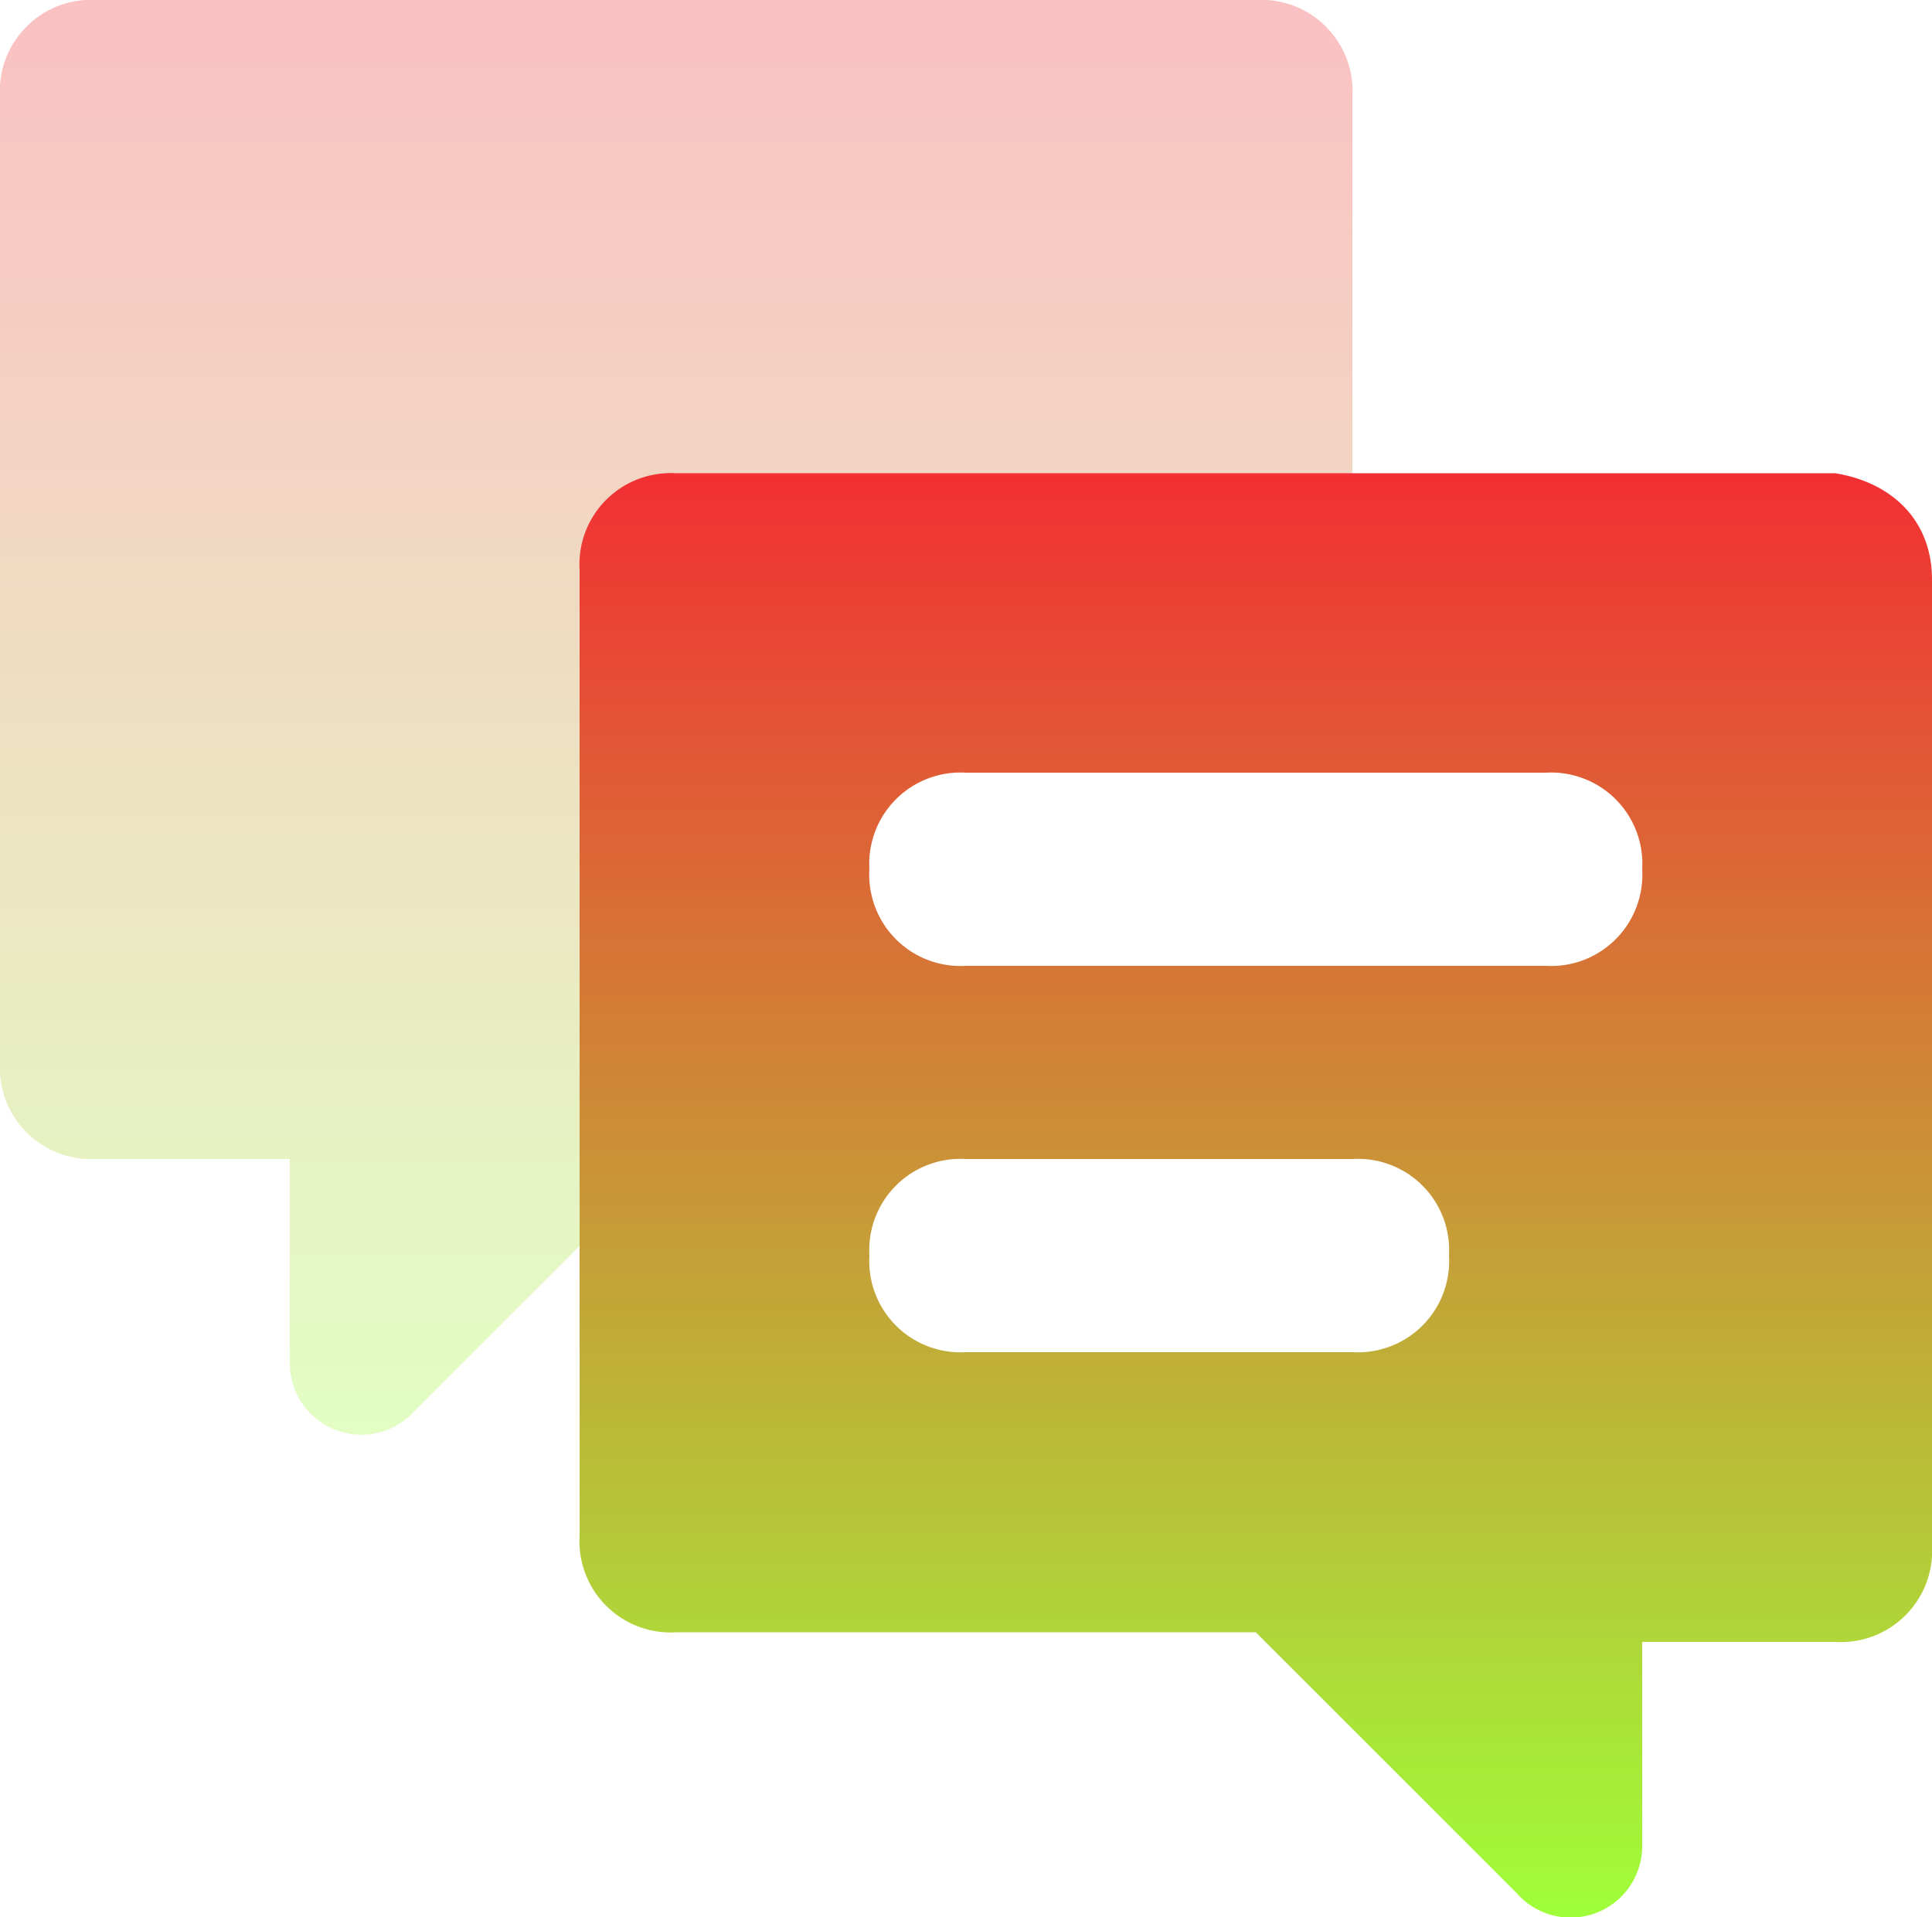
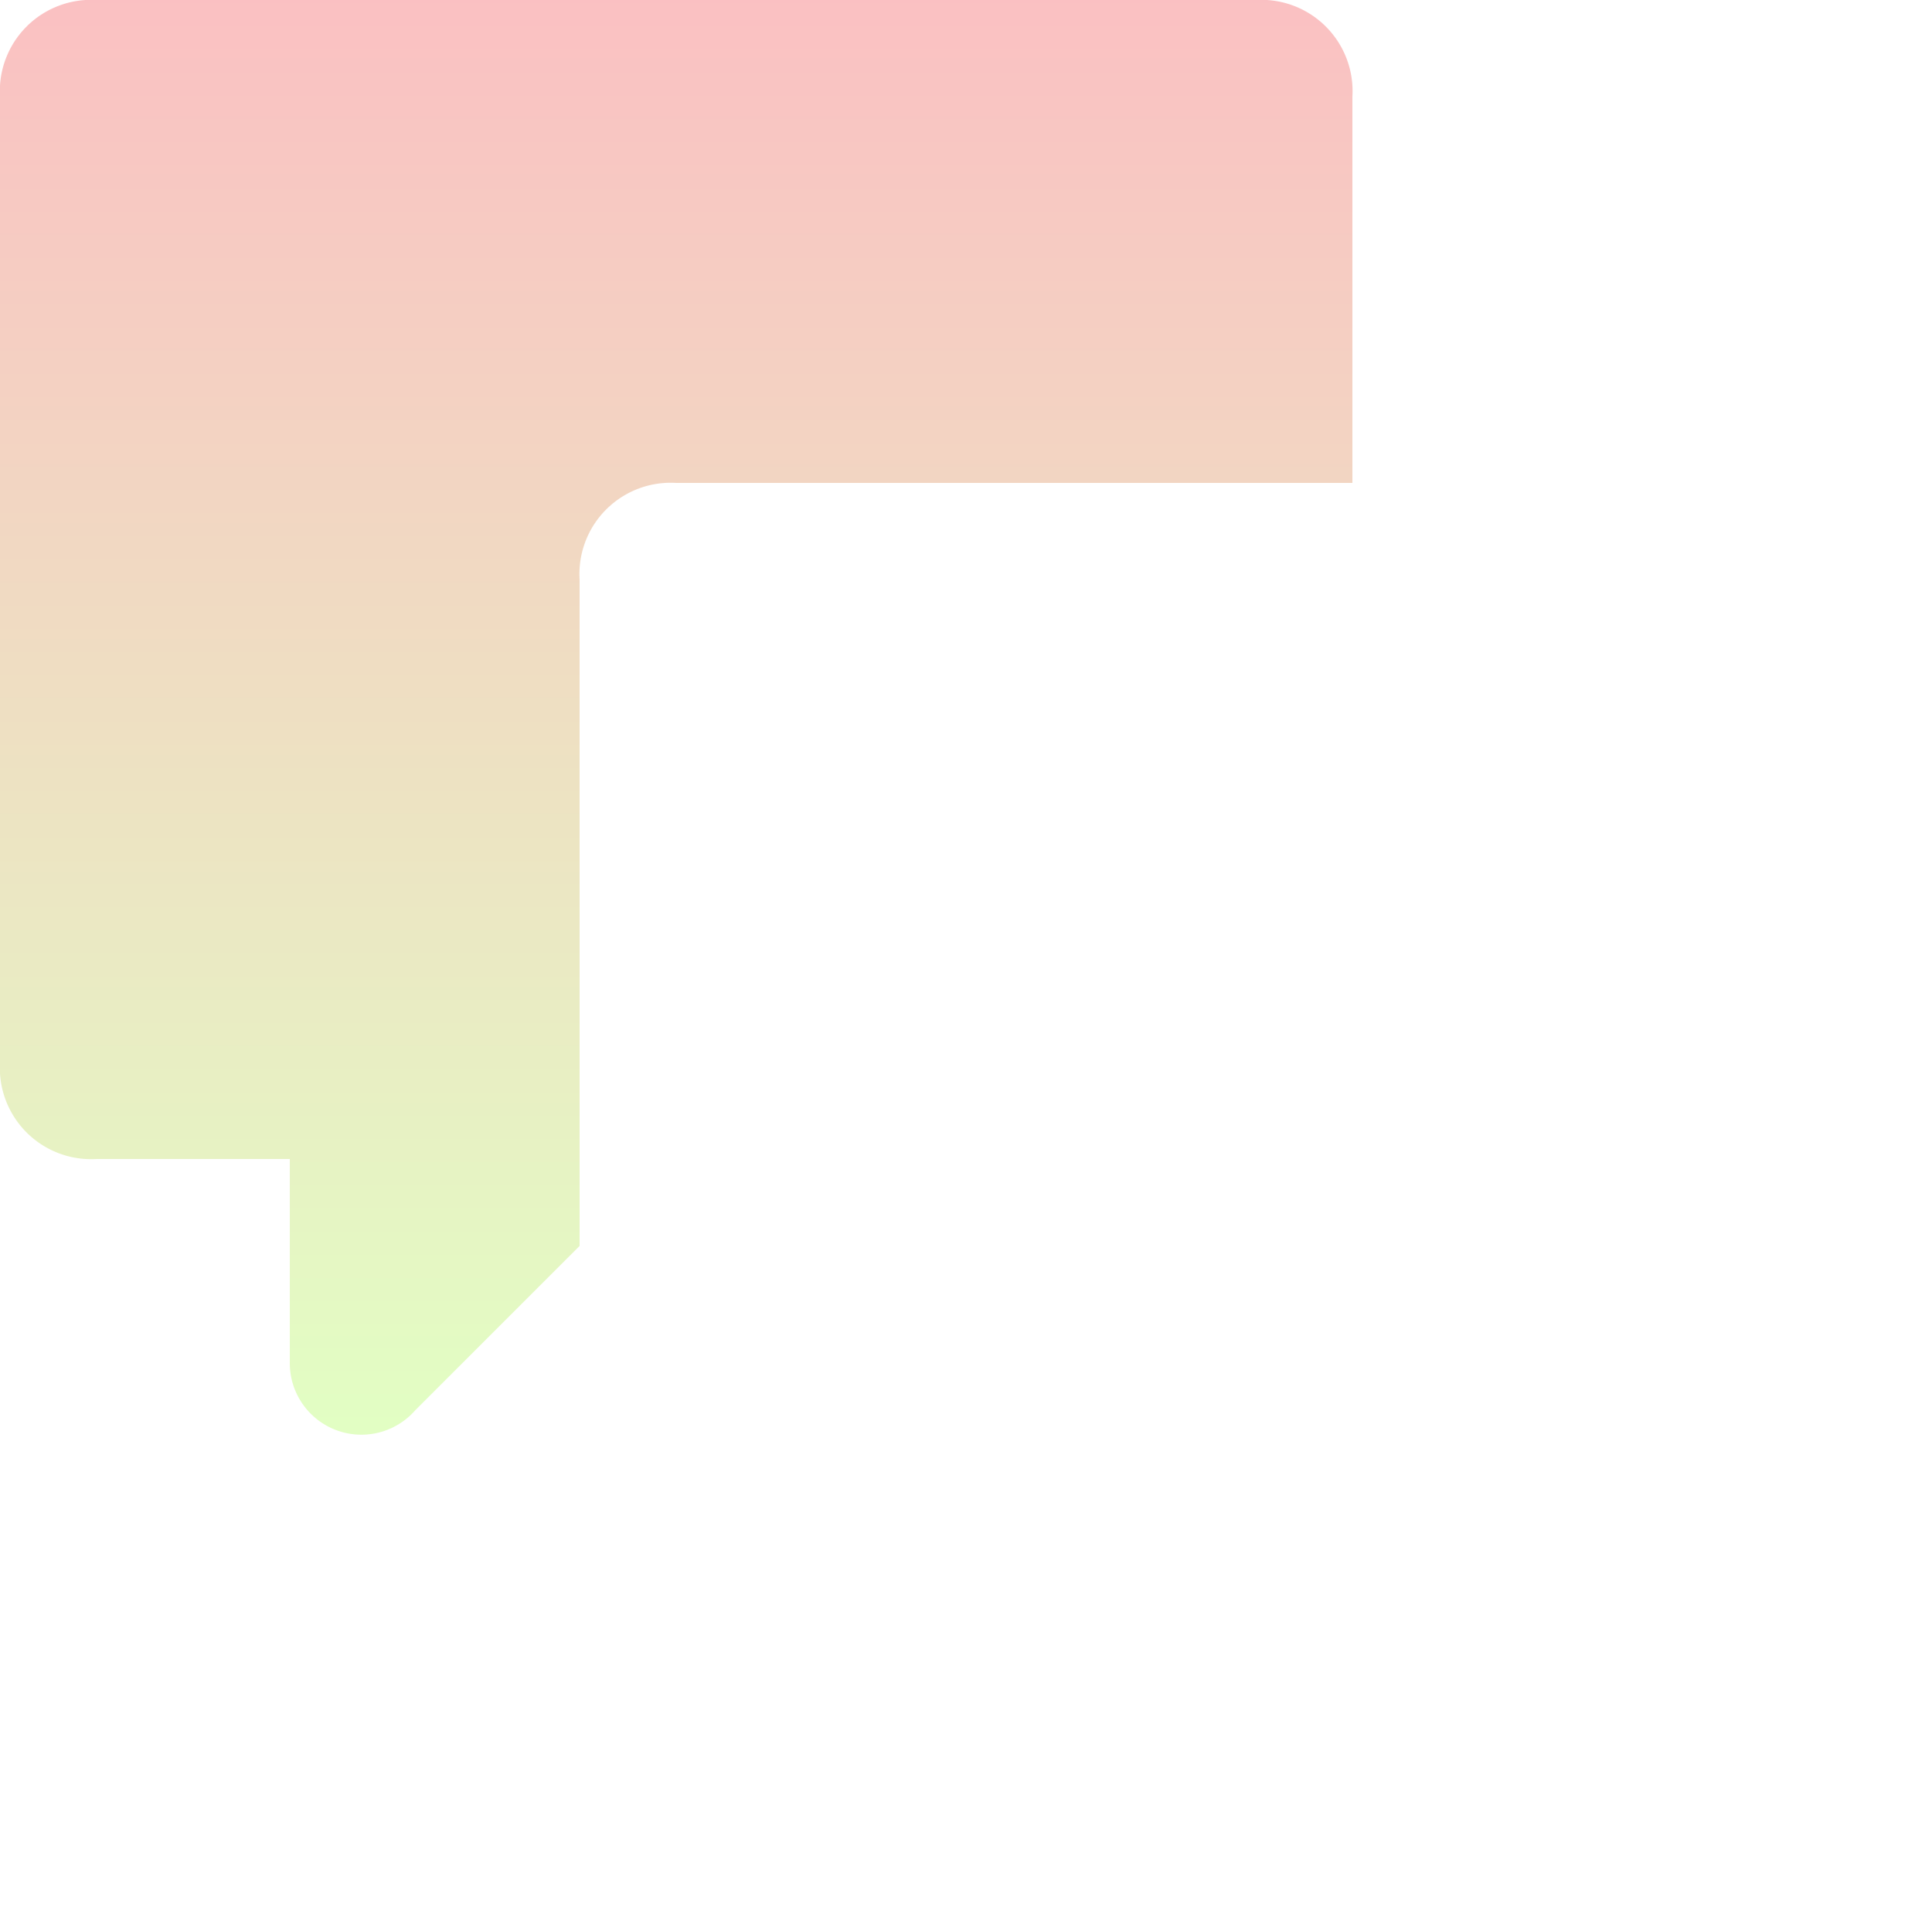
<svg xmlns="http://www.w3.org/2000/svg" width="100.764" height="100" viewBox="0 0 100.764 100">
  <defs>
    <linearGradient id="linear-gradient" x1="0.5" x2="0.5" y2="1" gradientUnits="objectBoundingBox">
      <stop offset="0" stop-color="#f22f34" />
      <stop offset="1" stop-color="#9fff39" />
    </linearGradient>
  </defs>
  <g id="Inta-03" transform="translate(-2 -2)" opacity="0.998">
    <path id="Path_2251" data-name="Path 2251" d="M32.229,32.229a4.76,4.76,0,0,1,5.038-5.038H72.535V7.038A4.76,4.76,0,0,0,67.5,2H7.038A4.76,4.76,0,0,0,2,7.038V57.42a4.76,4.76,0,0,0,5.038,5.038H17.115v10.58a3.734,3.734,0,0,0,6.55,2.519l8.565-8.565Z" transform="translate(0 0)" opacity="0.3" fill="url(#linear-gradient)" />
-     <path id="Path_2252" data-name="Path 2252" d="M78.535,12.442V62.824A4.76,4.76,0,0,1,73.5,67.862H63.42v10.58a3.734,3.734,0,0,1-6.55,2.519l-13.6-13.6H13.038A4.76,4.76,0,0,1,8,62.32V11.938A4.76,4.76,0,0,1,13.038,6.9H73.5C76.52,7.4,78.535,9.419,78.535,12.442ZM63.42,27.557a4.76,4.76,0,0,0-5.038-5.038H28.153a4.76,4.76,0,0,0-5.038,5.038,4.76,4.76,0,0,0,5.038,5.038H58.382A4.76,4.76,0,0,0,63.42,27.557ZM53.344,47.709a4.76,4.76,0,0,0-5.038-5.038H28.153a4.76,4.76,0,0,0-5.038,5.038,4.76,4.76,0,0,0,5.038,5.038H48.306A4.76,4.76,0,0,0,53.344,47.709Z" transform="translate(24.229 19.787)" fill="url(#linear-gradient)" />
  </g>
</svg>